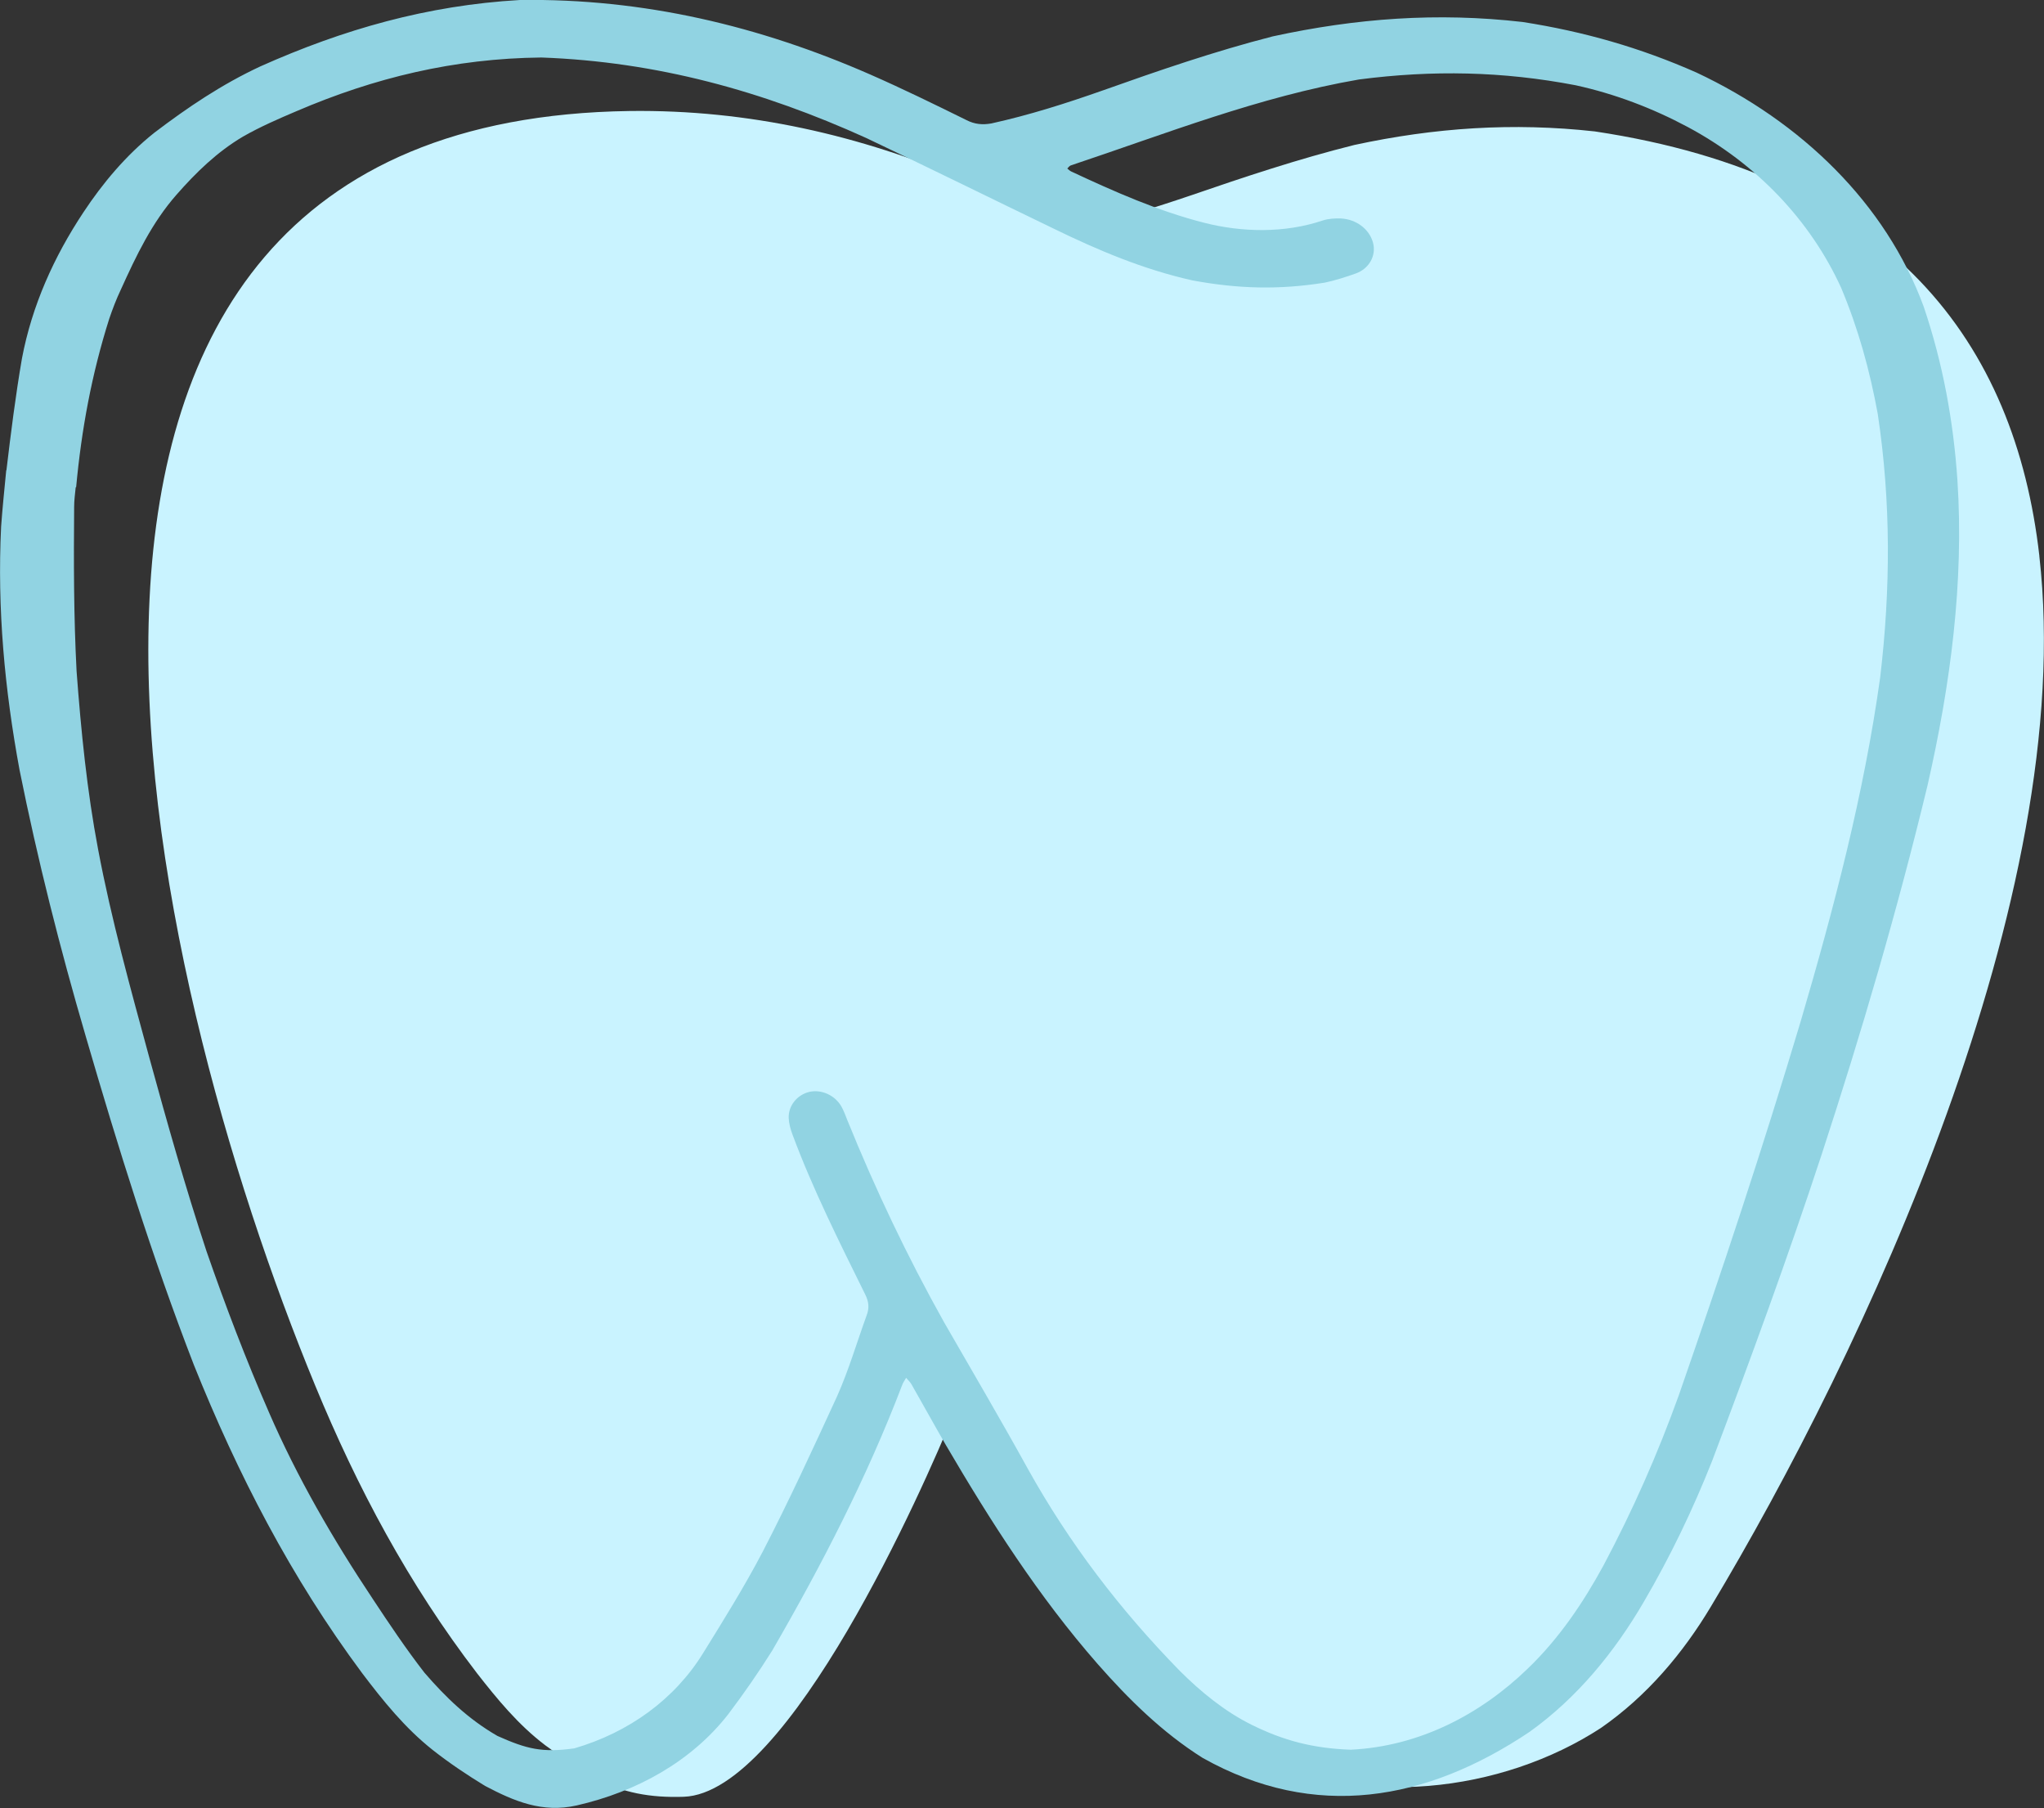
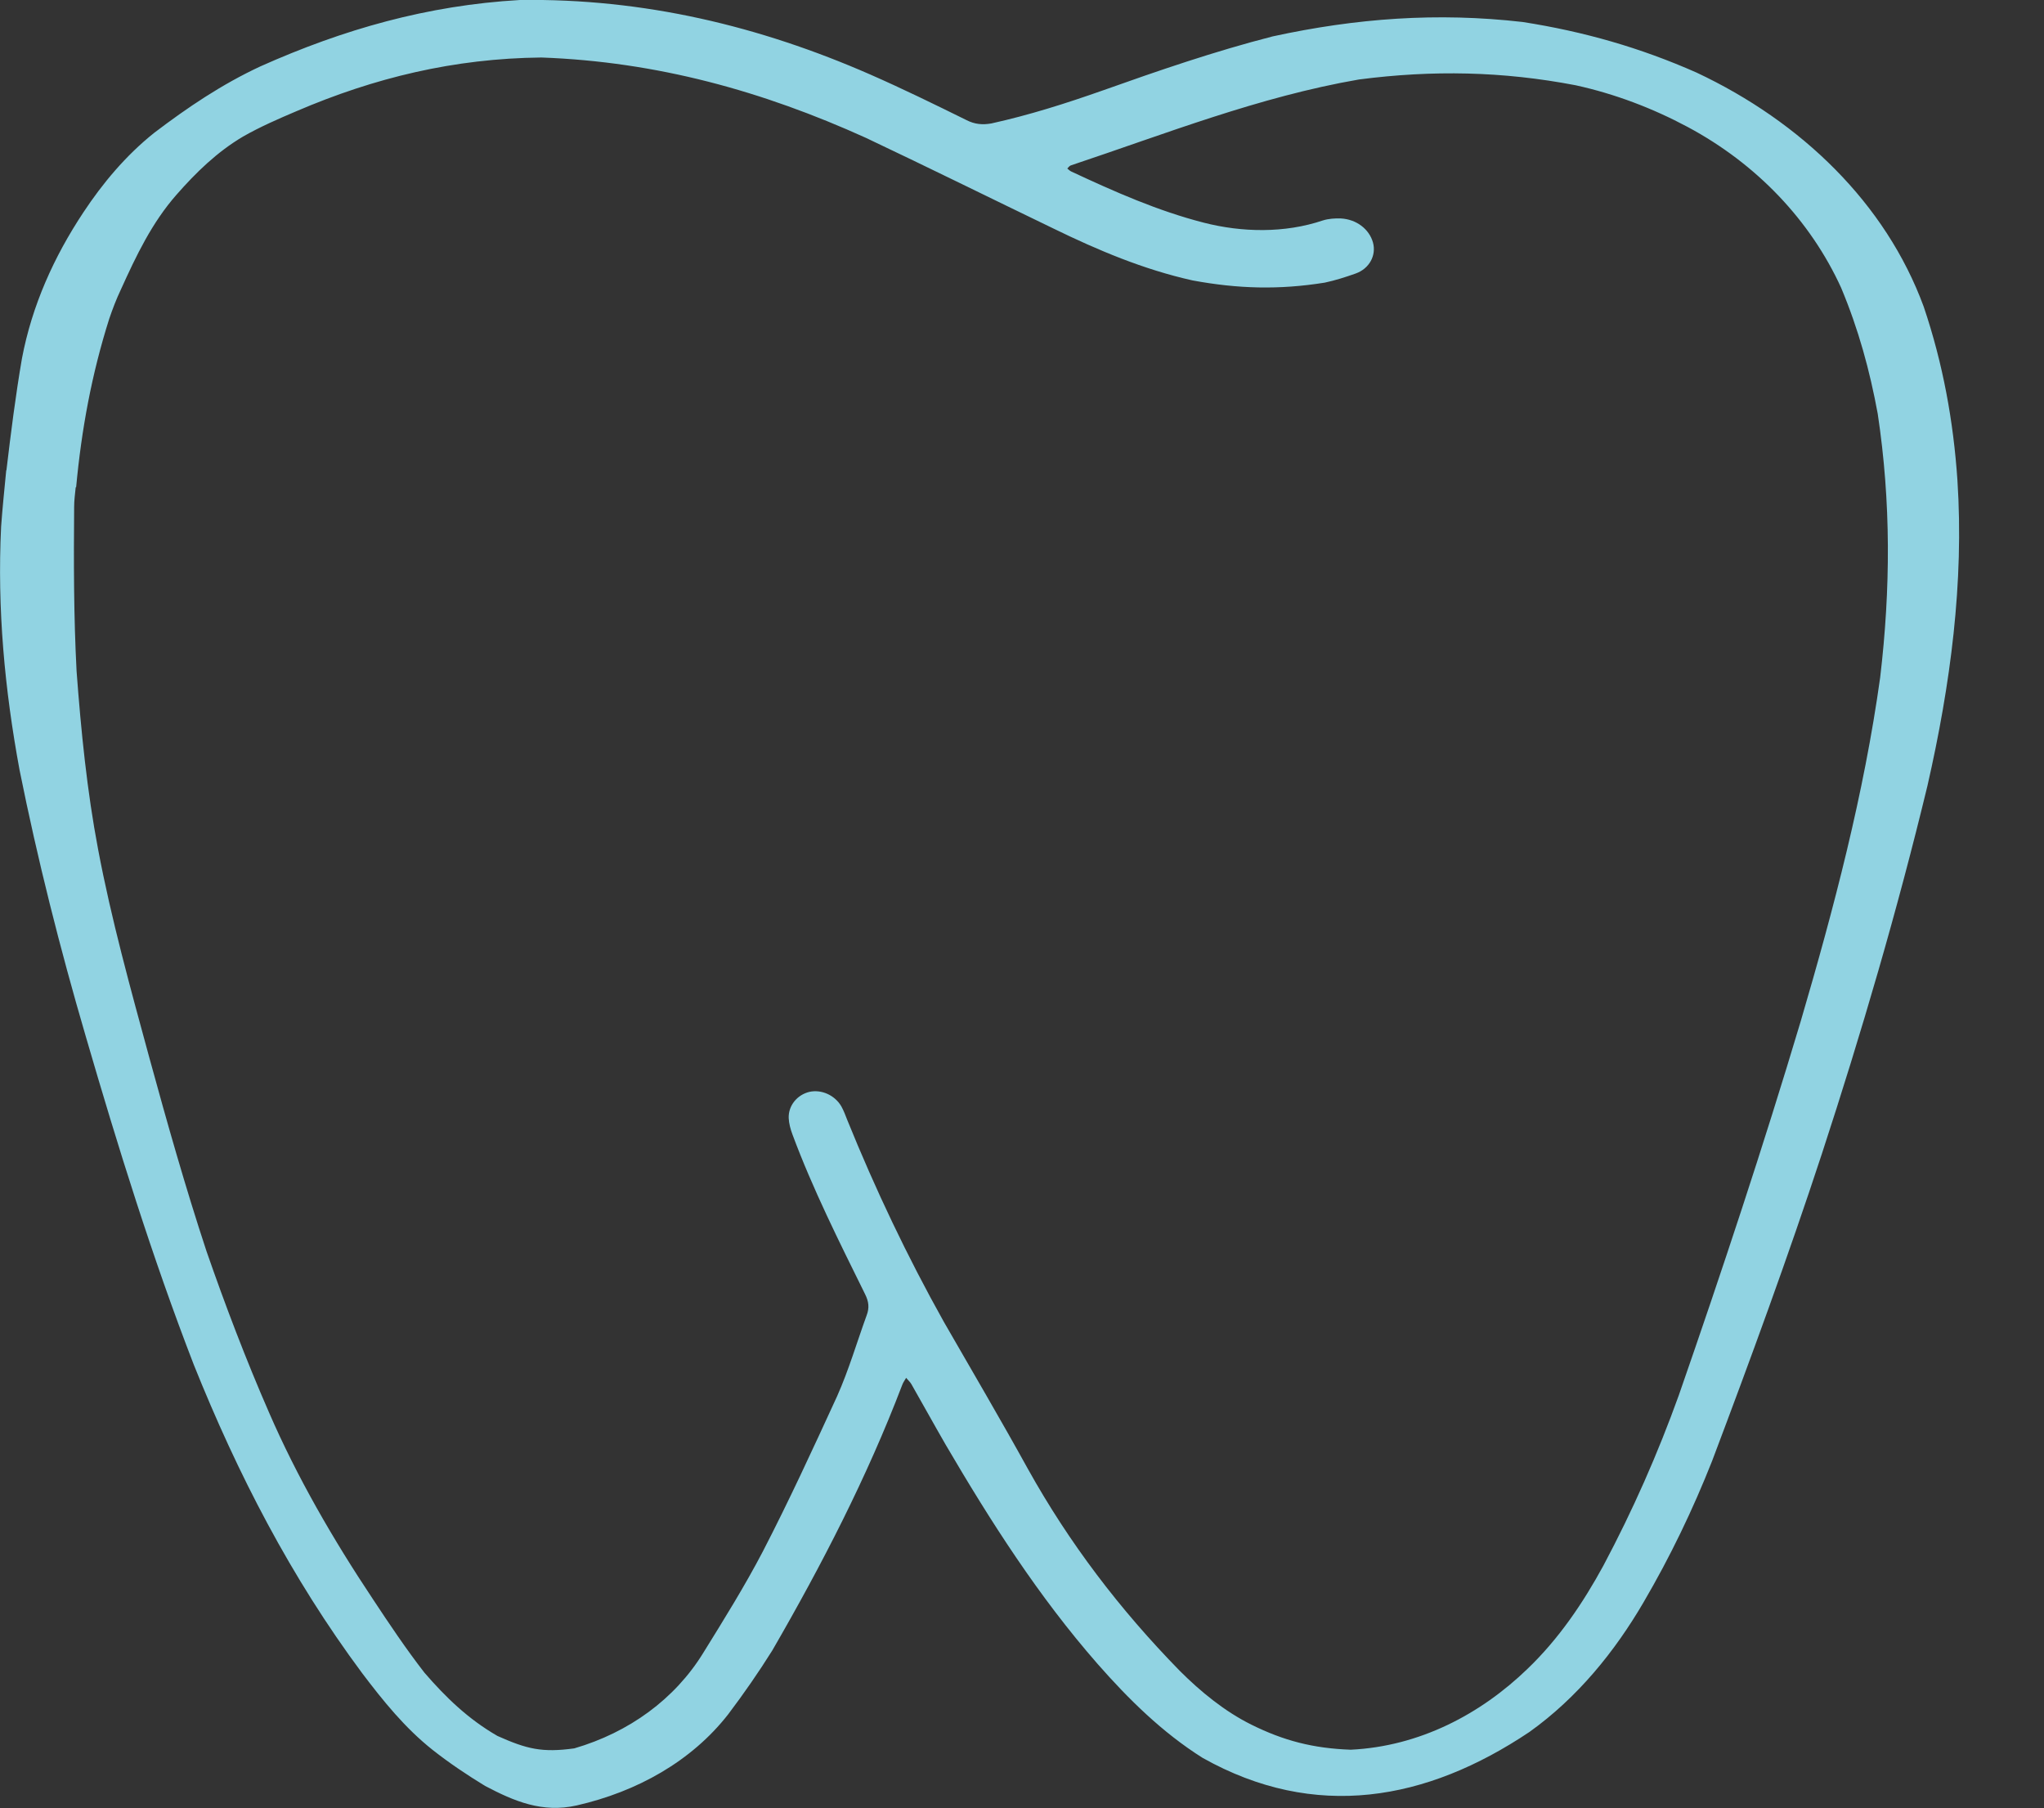
<svg xmlns="http://www.w3.org/2000/svg" id="a" viewBox="0 0 92.08 81.45">
  <rect x="0" y="0" width="92.08" height="81.45" fill="#333333" stroke="none" />
  <defs>
    <style>.b{fill:#c9f3ff;}.b,.c{fill-rule:evenodd;}.c{fill:#91d3e2;}</style>
  </defs>
-   <path class="b" d="M91.87,25.03c-1.09-9.56-6.61-17.09-20.02-19.11-3.7-.41-7.22-.17-10.84,.61-2.52,.63-4.95,1.44-7.39,2.28-1.59,.54-3.16,1.03-4.81,1.38-.39,.07-.72,.04-1.08-.14-1.39-.66-2.78-1.33-4.19-1.92-4.78-2.03-9.8-3.2-15.18-3.13C-2.82,5.44,6.6,44,14.2,62.41c1.89,4.58,4.2,8.93,7.3,12.97,.9,1.15,1.84,2.3,3.05,3.22,.72,.54,1.48,1.04,2.27,1.51,1.26,.64,2.45,.87,3.98,.82,4.74-.16,10.85-14.02,12.14-17.2,.32,.55,4.78,7.57,7.34,10.41,1.32,1.46,4.24,3.66,6,4.74,4.87,2.65,11.38,1.86,15.84-1.05,2.09-1.45,3.71-3.39,4.95-5.46,6.85-11.41,16.54-31.98,14.8-47.32Z" />
  <path class="c" d="M.29,21.18c.2-1.68,.41-3.36,.7-5.04,.45-2.37,1.43-4.56,2.77-6.58,.86-1.3,1.91-2.56,3.19-3.58,1.5-1.14,3.04-2.18,4.78-2.99C15.47,1.32,19.25,.24,23.42,0c5.59-.08,10.81,1.18,15.77,3.35,1.46,.64,2.91,1.35,4.35,2.06,.37,.19,.72,.22,1.12,.15,1.72-.38,3.35-.9,5-1.48,2.53-.9,5.06-1.77,7.67-2.44,3.77-.82,7.42-1.09,11.26-.65,2.76,.43,5.31,1.16,7.84,2.28,4.72,2.22,8.52,5.89,10.23,10.54,.87,2.57,1.34,5.17,1.52,7.82,.3,4.6-.31,9.2-1.35,13.76-1.35,5.59-2.97,11.12-4.76,16.59-1.52,4.63-3.21,9.24-4.94,13.82-.87,2.2-1.89,4.32-3.09,6.37-1.29,2.21-2.97,4.29-5.14,5.84-4.64,3.11-9.66,4.01-14.72,1.17-1.83-1.15-3.36-2.67-4.74-4.24-2.66-3.04-4.82-6.42-6.84-9.87-.52-.9-1.02-1.81-1.54-2.72-.06-.11-.16-.19-.24-.29-.06,.11-.14,.21-.18,.33-1.58,4.14-3.61,8.08-5.85,11.95-.62,.99-1.28,1.94-1.99,2.88-1.65,2.11-4.1,3.48-6.82,4.1-1.55,.35-2.82-.19-4.13-.88-.82-.5-1.61-1.03-2.36-1.62-1.25-.99-2.23-2.21-3.17-3.45-3.22-4.33-5.62-8.99-7.59-13.9-1.88-4.86-3.42-9.82-4.87-14.8-1.16-3.96-2.17-7.96-2.98-11.99C.21,31.05-.13,27.43,.05,23.72c.06-.84,.15-1.69,.23-2.53h0Zm3.12,.77c-.03,.3-.07,.59-.07,.89-.02,2.47-.02,4.93,.11,7.39,.2,2.69,.47,5.4,.97,8.03,.59,3.13,1.46,6.27,2.31,9.39,.8,2.92,1.62,5.82,2.57,8.7,.85,2.45,1.78,4.89,2.81,7.25,1.27,2.93,2.89,5.73,4.69,8.43,.74,1.12,1.49,2.24,2.32,3.31,.96,1.11,1.97,2.09,3.29,2.85,1.32,.59,2.01,.76,3.46,.56,2.47-.72,4.53-2.22,5.81-4.3,.93-1.5,1.87-3.01,2.68-4.56,1.18-2.28,2.27-4.65,3.35-7,.53-1.19,.89-2.43,1.33-3.64,.13-.34,.1-.62-.07-.96-1.17-2.37-2.36-4.74-3.27-7.19-.09-.24-.16-.5-.17-.74-.02-.57,.39-1.05,.93-1.18,.54-.12,1.14,.14,1.44,.65,.11,.2,.19,.41,.27,.62,1.26,3.11,2.7,6.14,4.35,9.09,1.27,2.21,2.56,4.4,3.79,6.63,1.85,3.32,4.12,6.31,6.84,9.09,.94,.94,2.03,1.83,3.22,2.42,1.45,.72,2.78,1.07,4.48,1.13,3.1-.15,5.85-1.6,7.96-3.64,1.42-1.36,2.51-2.98,3.42-4.65,1.33-2.5,2.45-5.04,3.4-7.68,1.94-5.58,3.8-11.19,5.49-16.84,1.5-5.11,2.85-10.24,3.58-15.49,.47-3.98,.49-7.89-.11-11.87-.36-1.96-.87-3.82-1.65-5.68-1.39-3.04-3.81-5.58-6.91-7.24-1.57-.84-3.27-1.49-5.05-1.88-3.29-.63-6.44-.69-9.76-.26-4.51,.78-8.69,2.44-12.98,3.87-.06,.02-.11,.09-.16,.14,.06,.05,.12,.11,.19,.14,1.95,.91,3.89,1.77,5.96,2.3,1.72,.44,3.64,.48,5.36-.1,.25-.08,.54-.1,.82-.09,.7,.04,1.27,.48,1.44,1.08,.16,.58-.16,1.18-.78,1.4-.45,.16-.92,.31-1.39,.41-2.06,.33-3.91,.28-5.96-.1-2.2-.49-4.26-1.36-6.25-2.33-2.82-1.36-5.63-2.75-8.46-4.09-4.66-2.11-9.41-3.43-14.62-3.62-3.93,.04-7.52,.91-11.04,2.42-.8,.34-1.63,.7-2.4,1.14-1.17,.69-2.13,1.63-2.99,2.61-1.12,1.27-1.83,2.77-2.51,4.27-.21,.44-.38,.89-.53,1.33-.79,2.49-1.25,4.99-1.49,7.58Z" />
</svg>